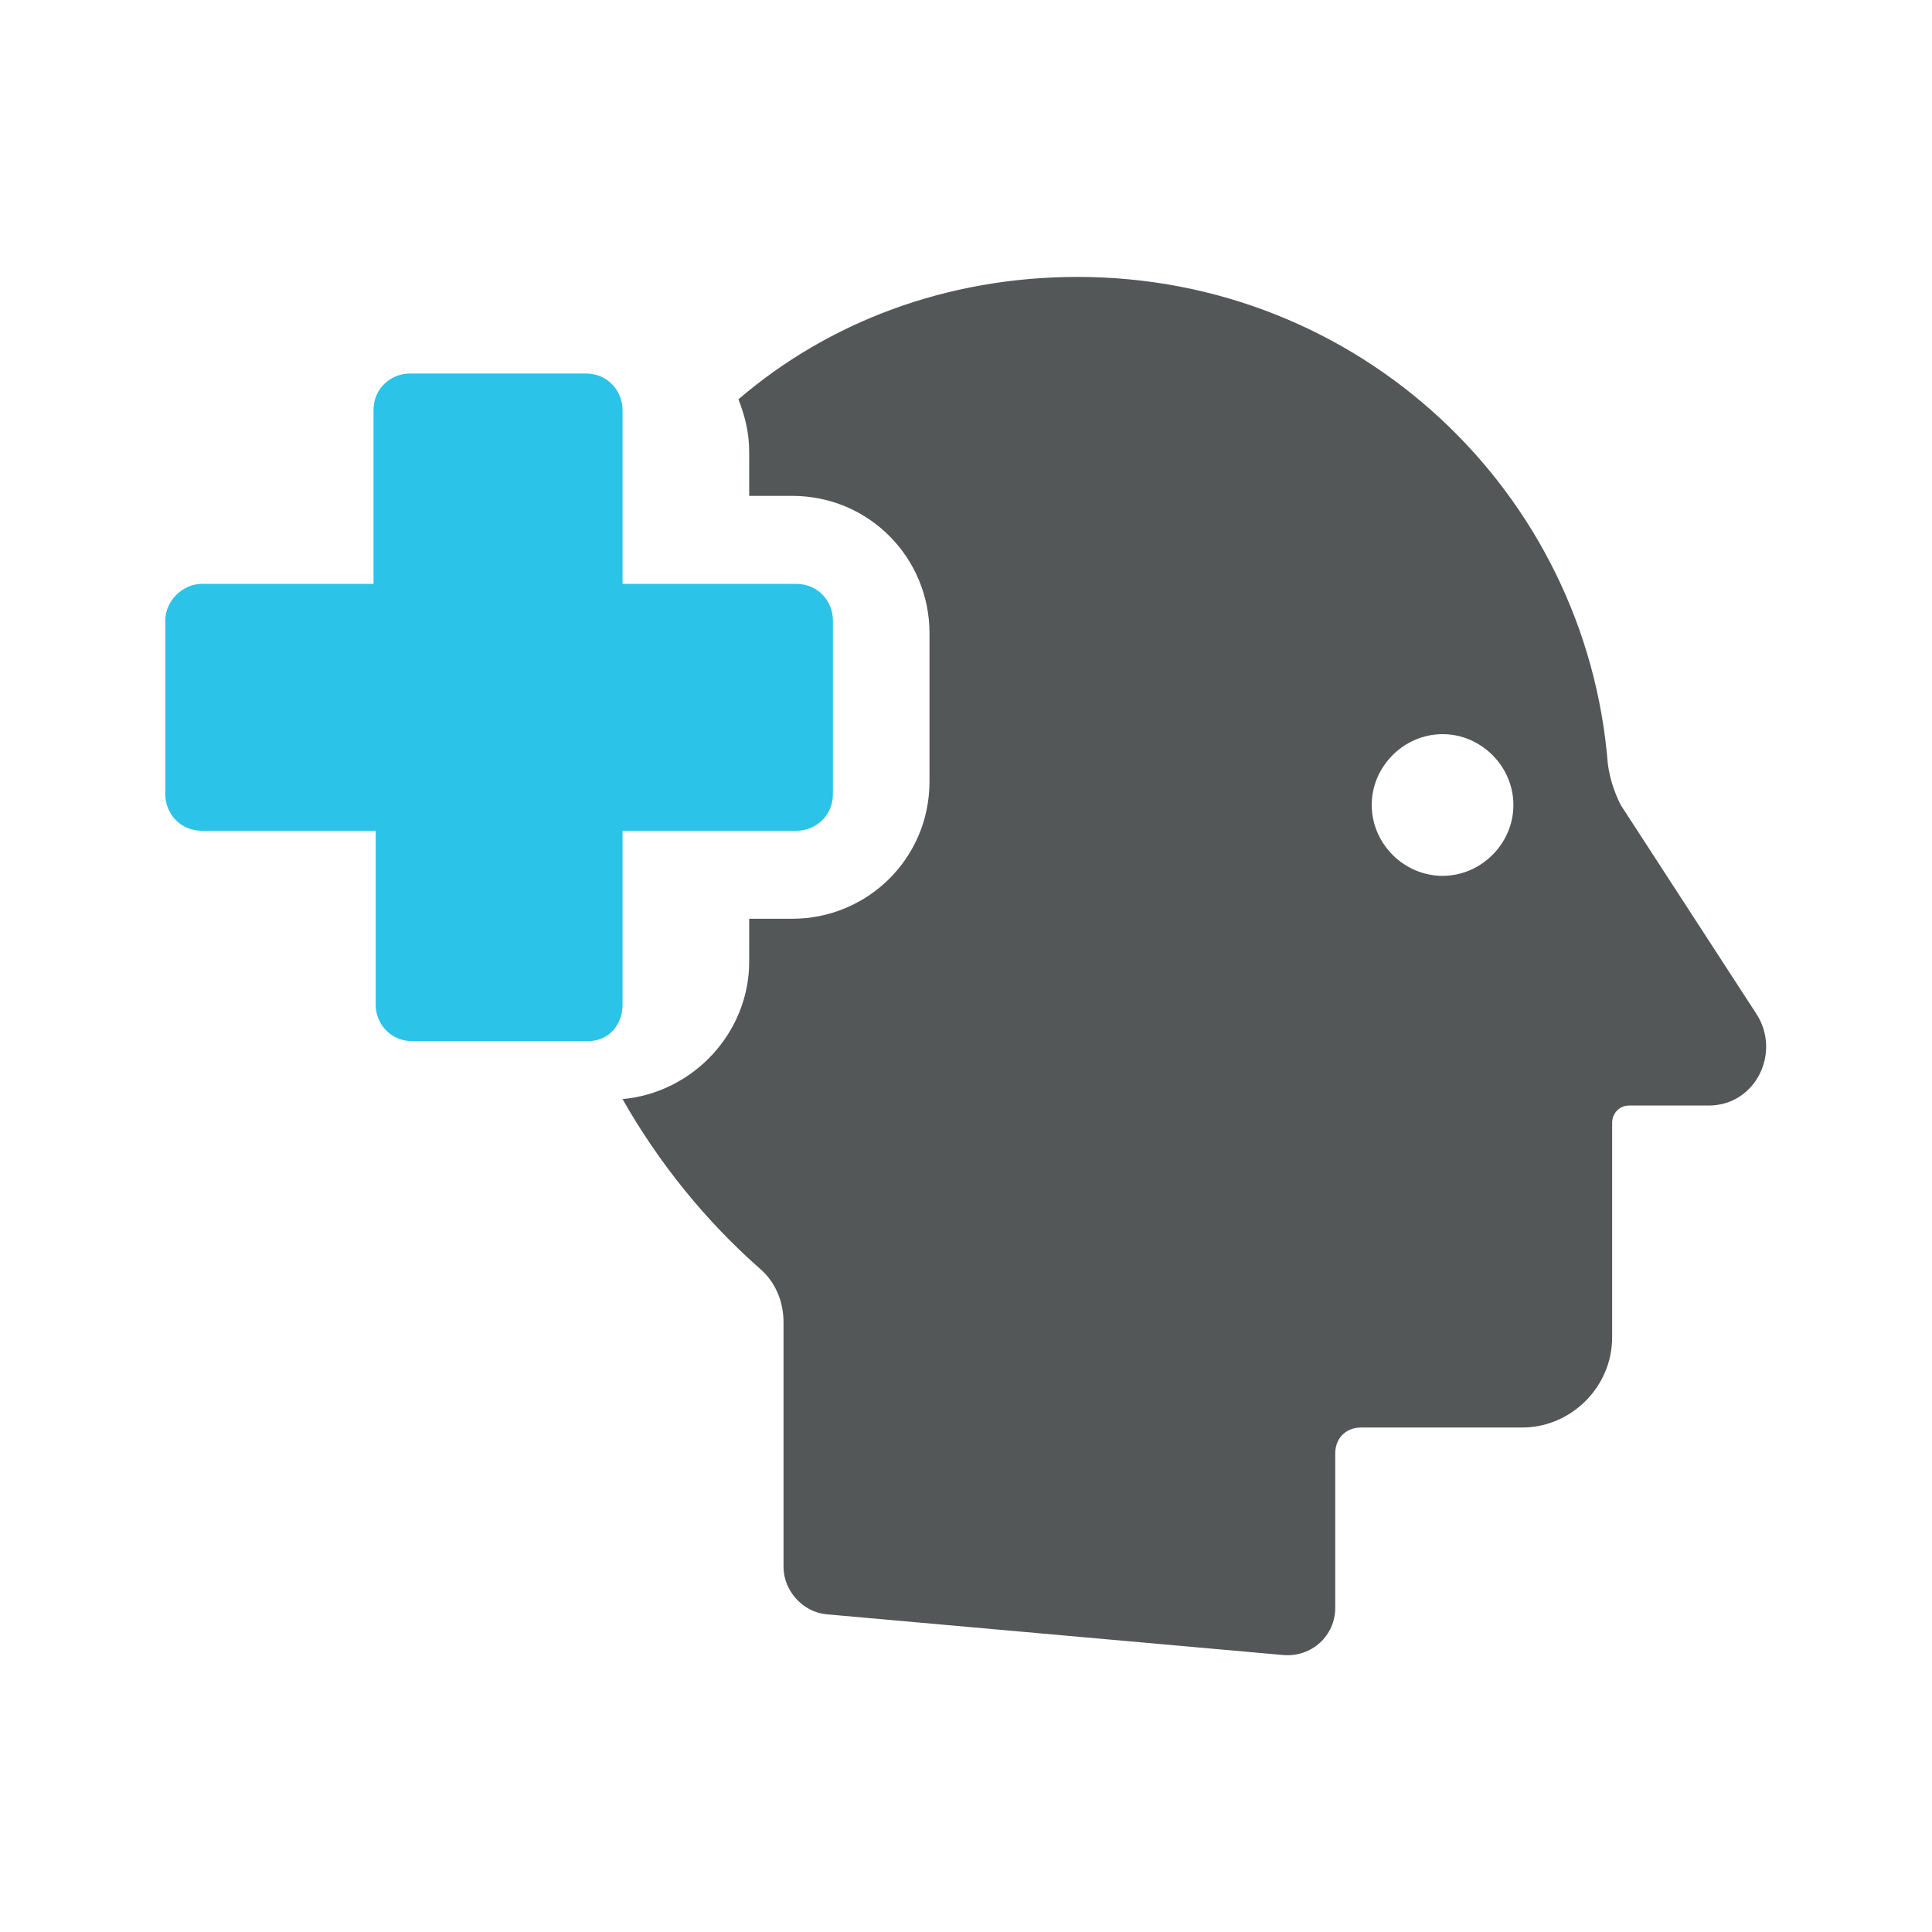
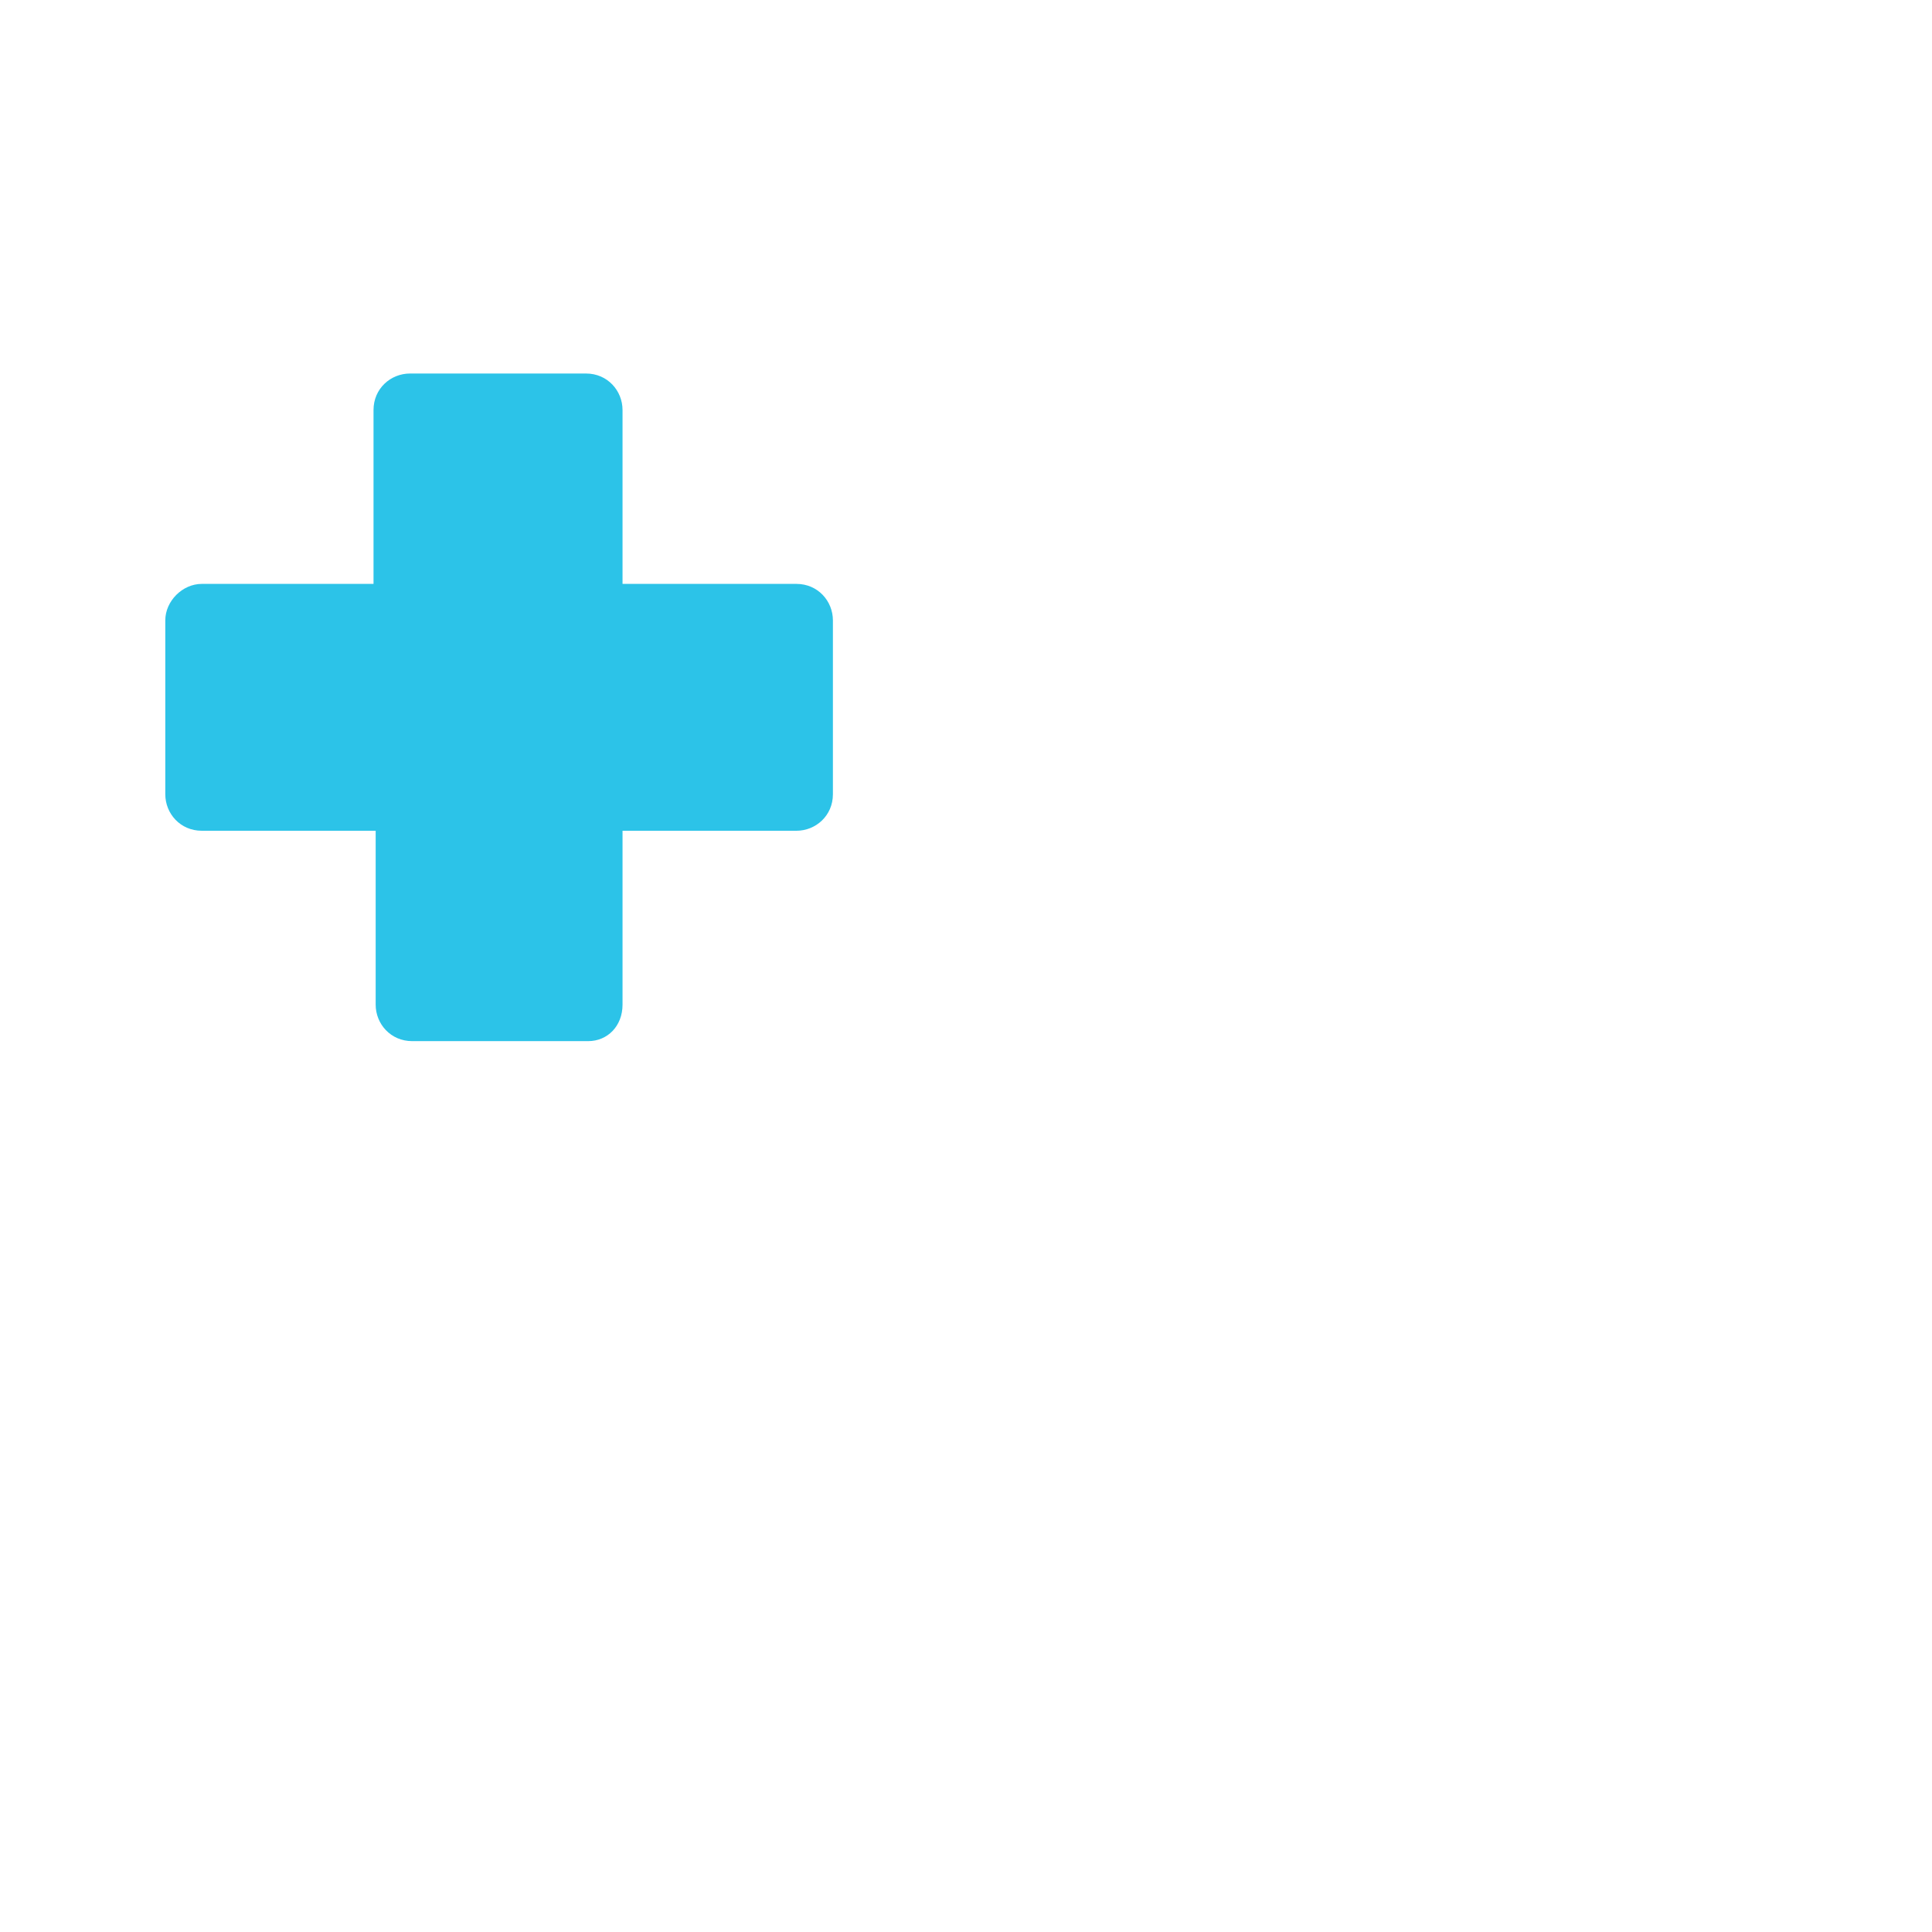
<svg xmlns="http://www.w3.org/2000/svg" id="Layer_1" x="0px" y="0px" width="90px" height="90px" viewBox="0 0 90 90" style="enable-background:new 0 0 90 90;" xml:space="preserve">
  <style type="text/css">	.st0{fill:#545757;}	.st1{fill:#2CC3E8;}</style>
-   <path class="st0" d="M81.8,47.2l-6.3-9.7c-0.3-0.6-0.5-1.2-0.6-1.9c-1-12.7-11.6-22.7-24.7-22.7c-6.1,0-11.6,2.1-15.8,5.7  c0.3,0.8,0.5,1.5,0.5,2.5v2h2c3.6,0,6.4,2.9,6.4,6.4v6.9c0,3.6-2.9,6.4-6.4,6.4h-2v2c0,3.3-2.6,6.1-5.9,6.4c1.7,3,3.9,5.7,6.4,7.9  c0.7,0.6,1.1,1.5,1.1,2.5V73c0,1.1,0.9,2.1,2,2.2l21.3,1.9c1.3,0.1,2.4-0.9,2.4-2.2v-7.2c0-0.7,0.5-1.2,1.2-1.2h7.5  c2.3,0,4.2-1.9,4.2-4.2v-10c0-0.4,0.3-0.8,0.8-0.8h3.7C81.8,51.5,83,49,81.8,47.2z M67.2,40.8c-1.8,0-3.3-1.5-3.3-3.3  s1.5-3.3,3.3-3.3c1.8,0,3.3,1.5,3.3,3.3S69,40.8,67.2,40.8z" />
  <path class="st1" d="M29,46.8v-8.1h8.1c0.9,0,1.7-0.7,1.7-1.7v-8.1c0-0.9-0.7-1.7-1.7-1.7H29v-8.1c0-0.9-0.7-1.7-1.7-1.7h-8.2  c-0.9,0-1.7,0.7-1.7,1.7v8.1h-8c-0.9,0-1.7,0.8-1.7,1.7V37c0,0.9,0.7,1.7,1.7,1.7h8.1v8.1c0,0.9,0.7,1.7,1.7,1.7h8.2  C28.3,48.5,29,47.8,29,46.8z" />
</svg>